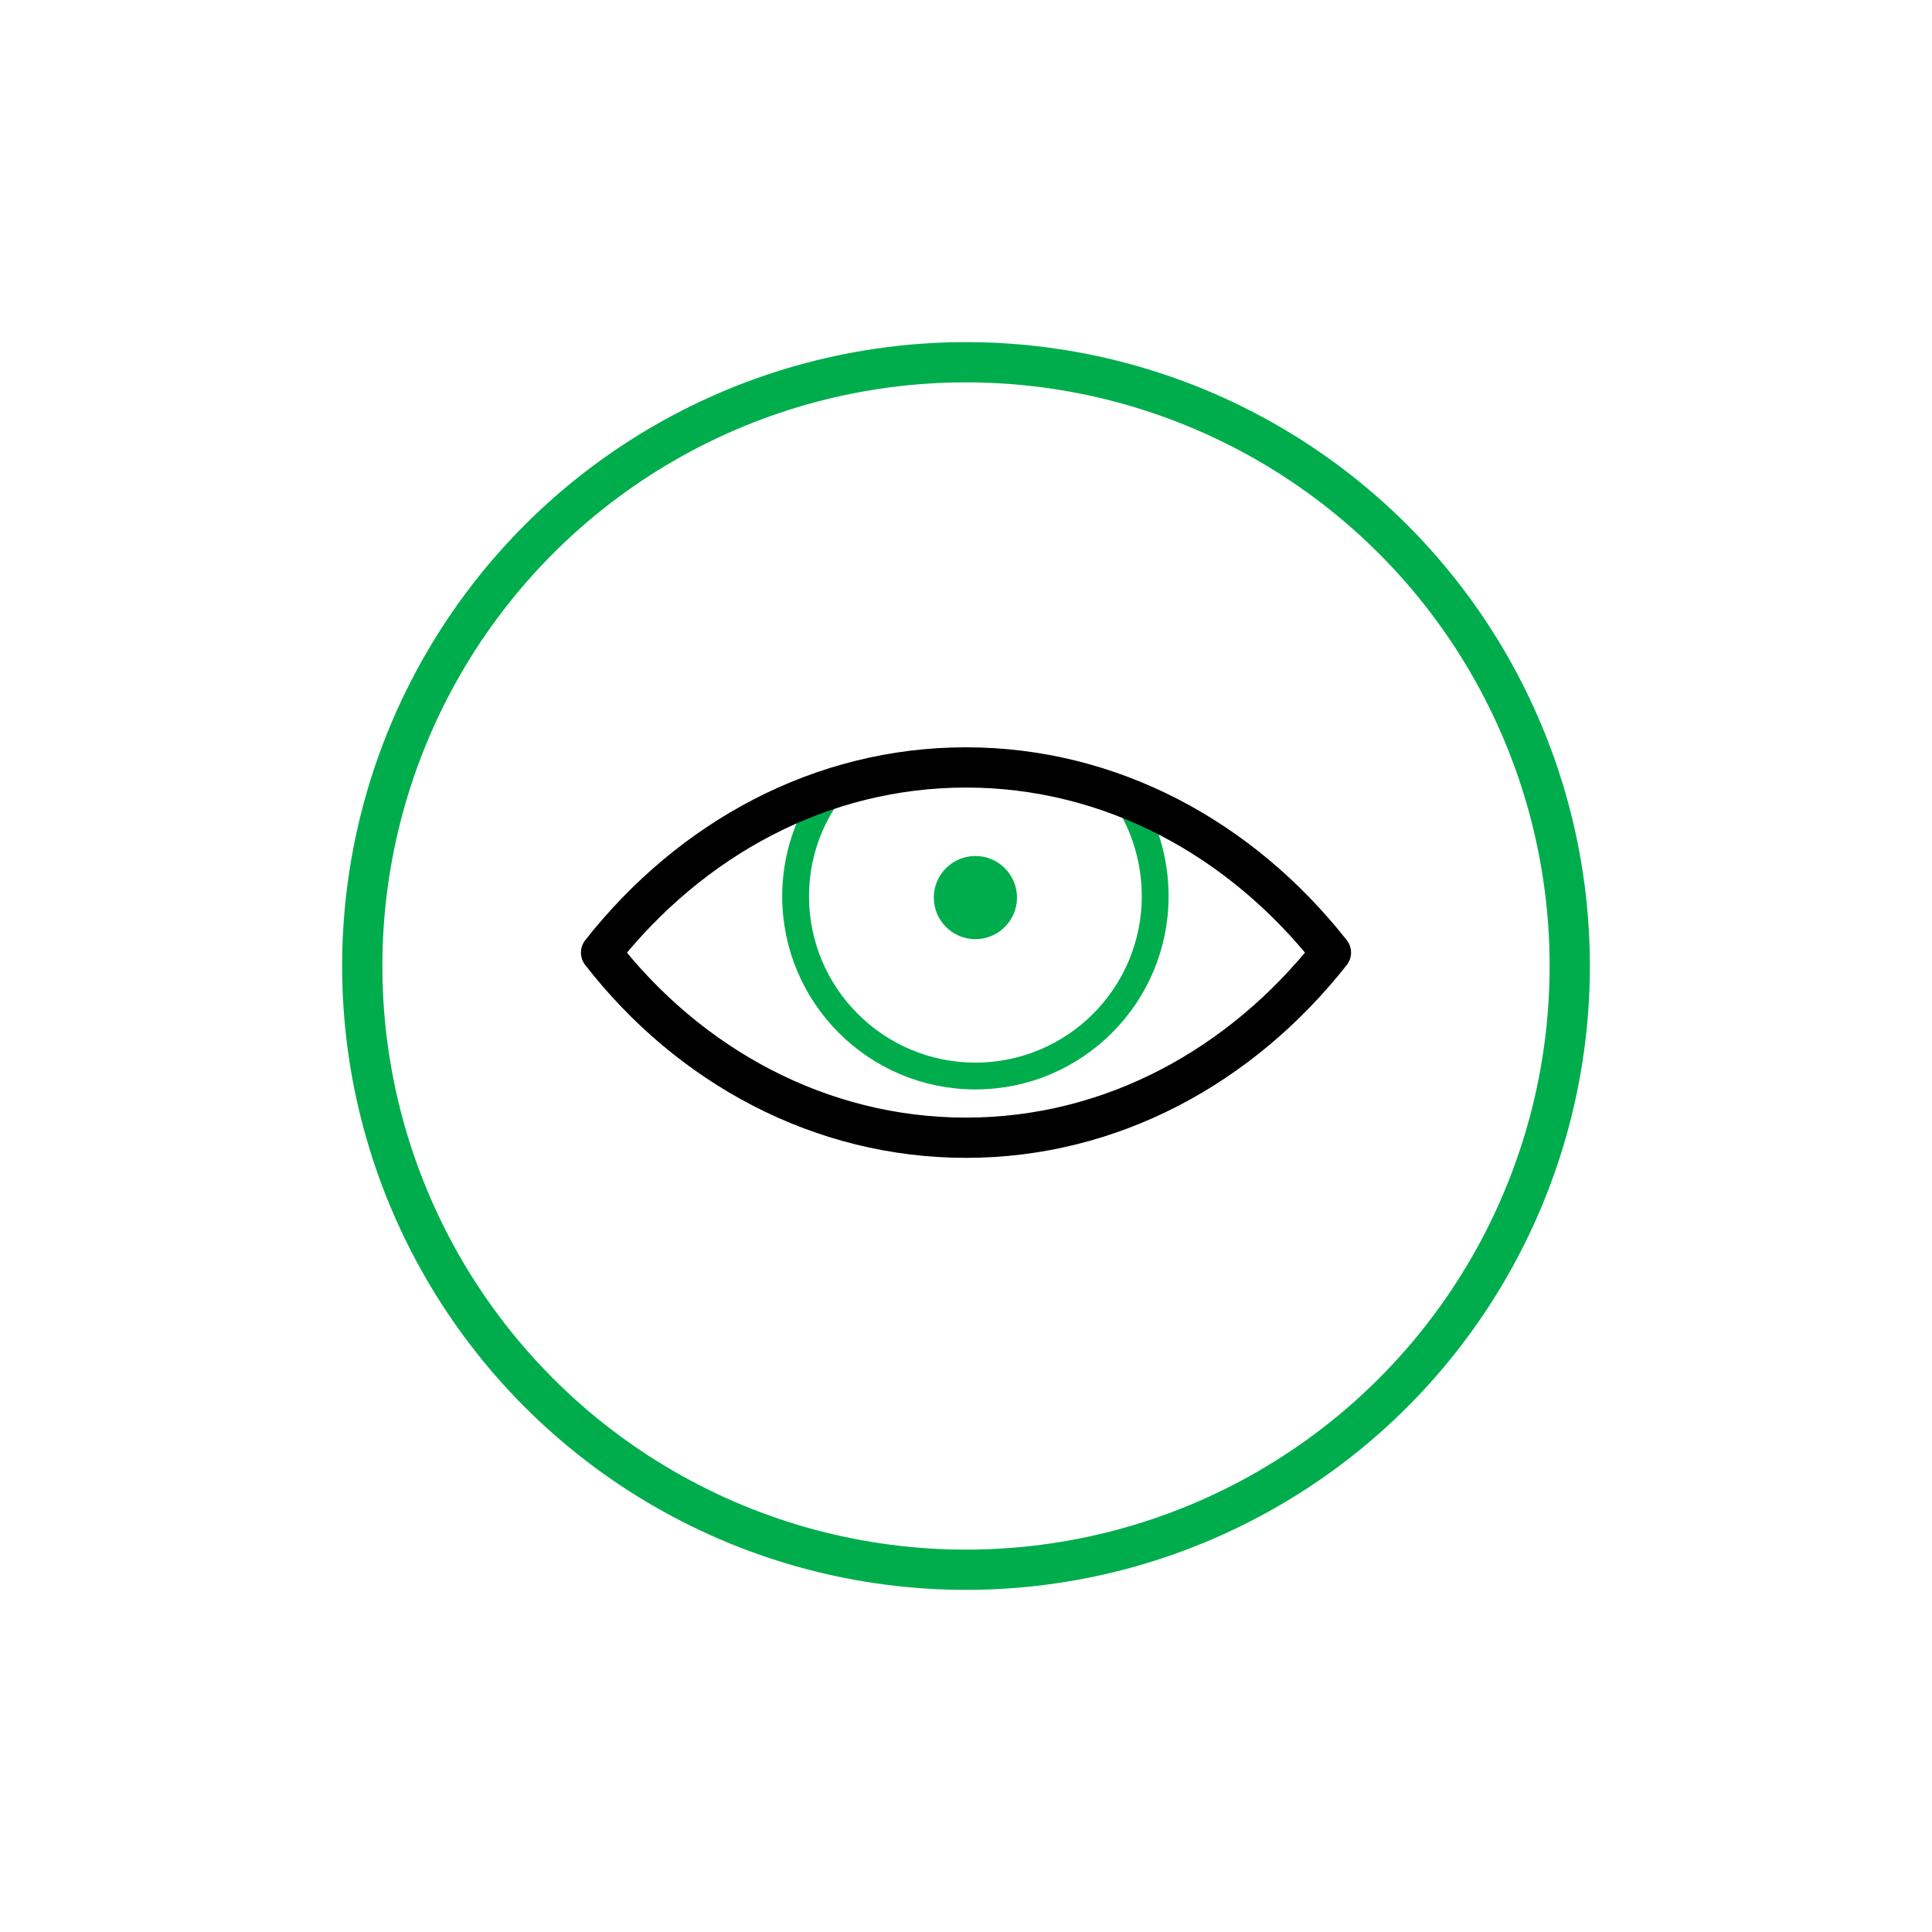
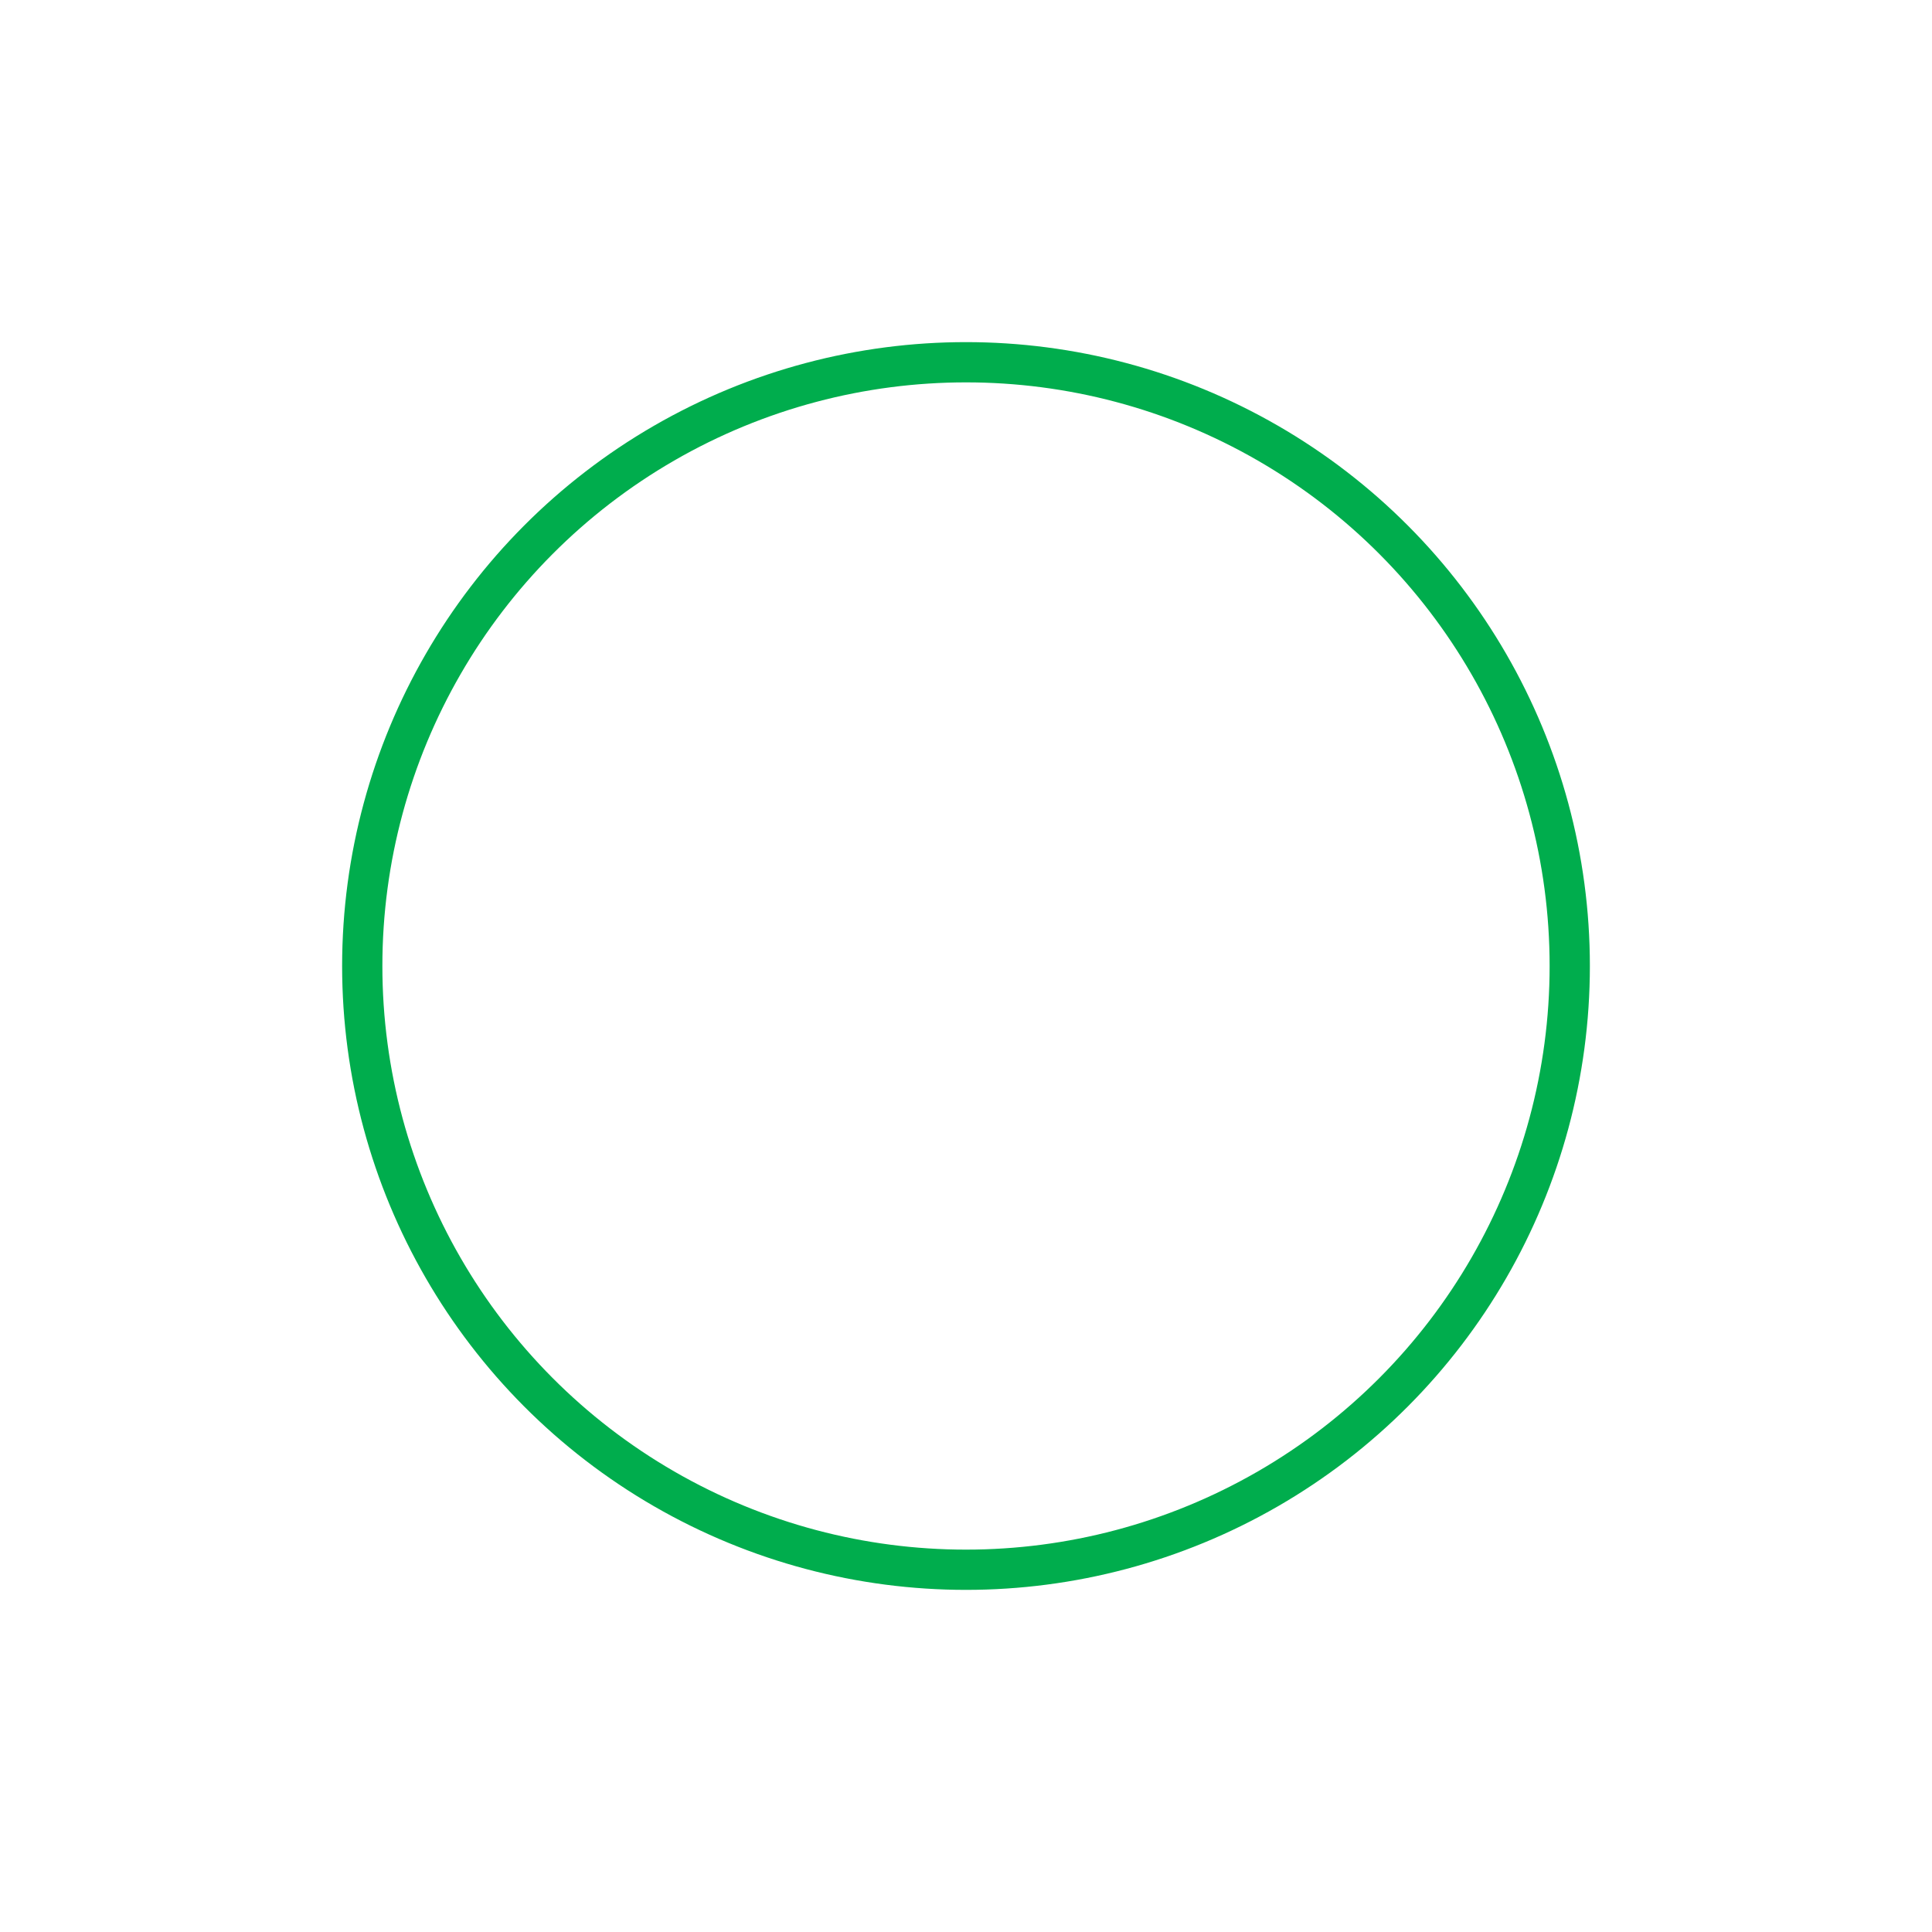
<svg xmlns="http://www.w3.org/2000/svg" version="1.1" x="0px" y="0px" viewBox="0 0 144 144" style="enable-background:new 0 0 144 144;" xml:space="preserve">
  <style type="text/css">
	.st0{fill:none;stroke:#00AD4D;stroke-width:3;stroke-miterlimit:10;}
	.st1{fill:none;stroke:#00AD4D;stroke-width:2;stroke-linecap:round;stroke-linejoin:round;stroke-miterlimit:10;}
	.st2{fill:#00AD4D;}
	.st3{fill:none;stroke:#000000;stroke-width:3;stroke-linecap:round;stroke-linejoin:round;stroke-miterlimit:10;}
</style>
  <g id="Circle_BKG">
    <circle class="st0" cx="72" cy="72" r="45" />
  </g>
  <g id="Icons">
-     <path class="st1" d="M62,58.8c-1.7,2.2-2.7,5-2.7,8c0,7.4,6,13.4,13.4,13.4s13.4-6,13.4-13.4c0-2.7-0.8-5.3-2.2-7.4" />
-     <circle class="st2" cx="72.7" cy="66.9" r="3.1" />
-     <path class="st3" d="M44.8,71c6.6,8.5,16.4,13.8,27.2,13.8S92.5,79.5,99.2,71C92.5,62.5,82.8,57.2,72,57.2S51.5,62.5,44.8,71z" />
-   </g>
+     </g>
</svg>